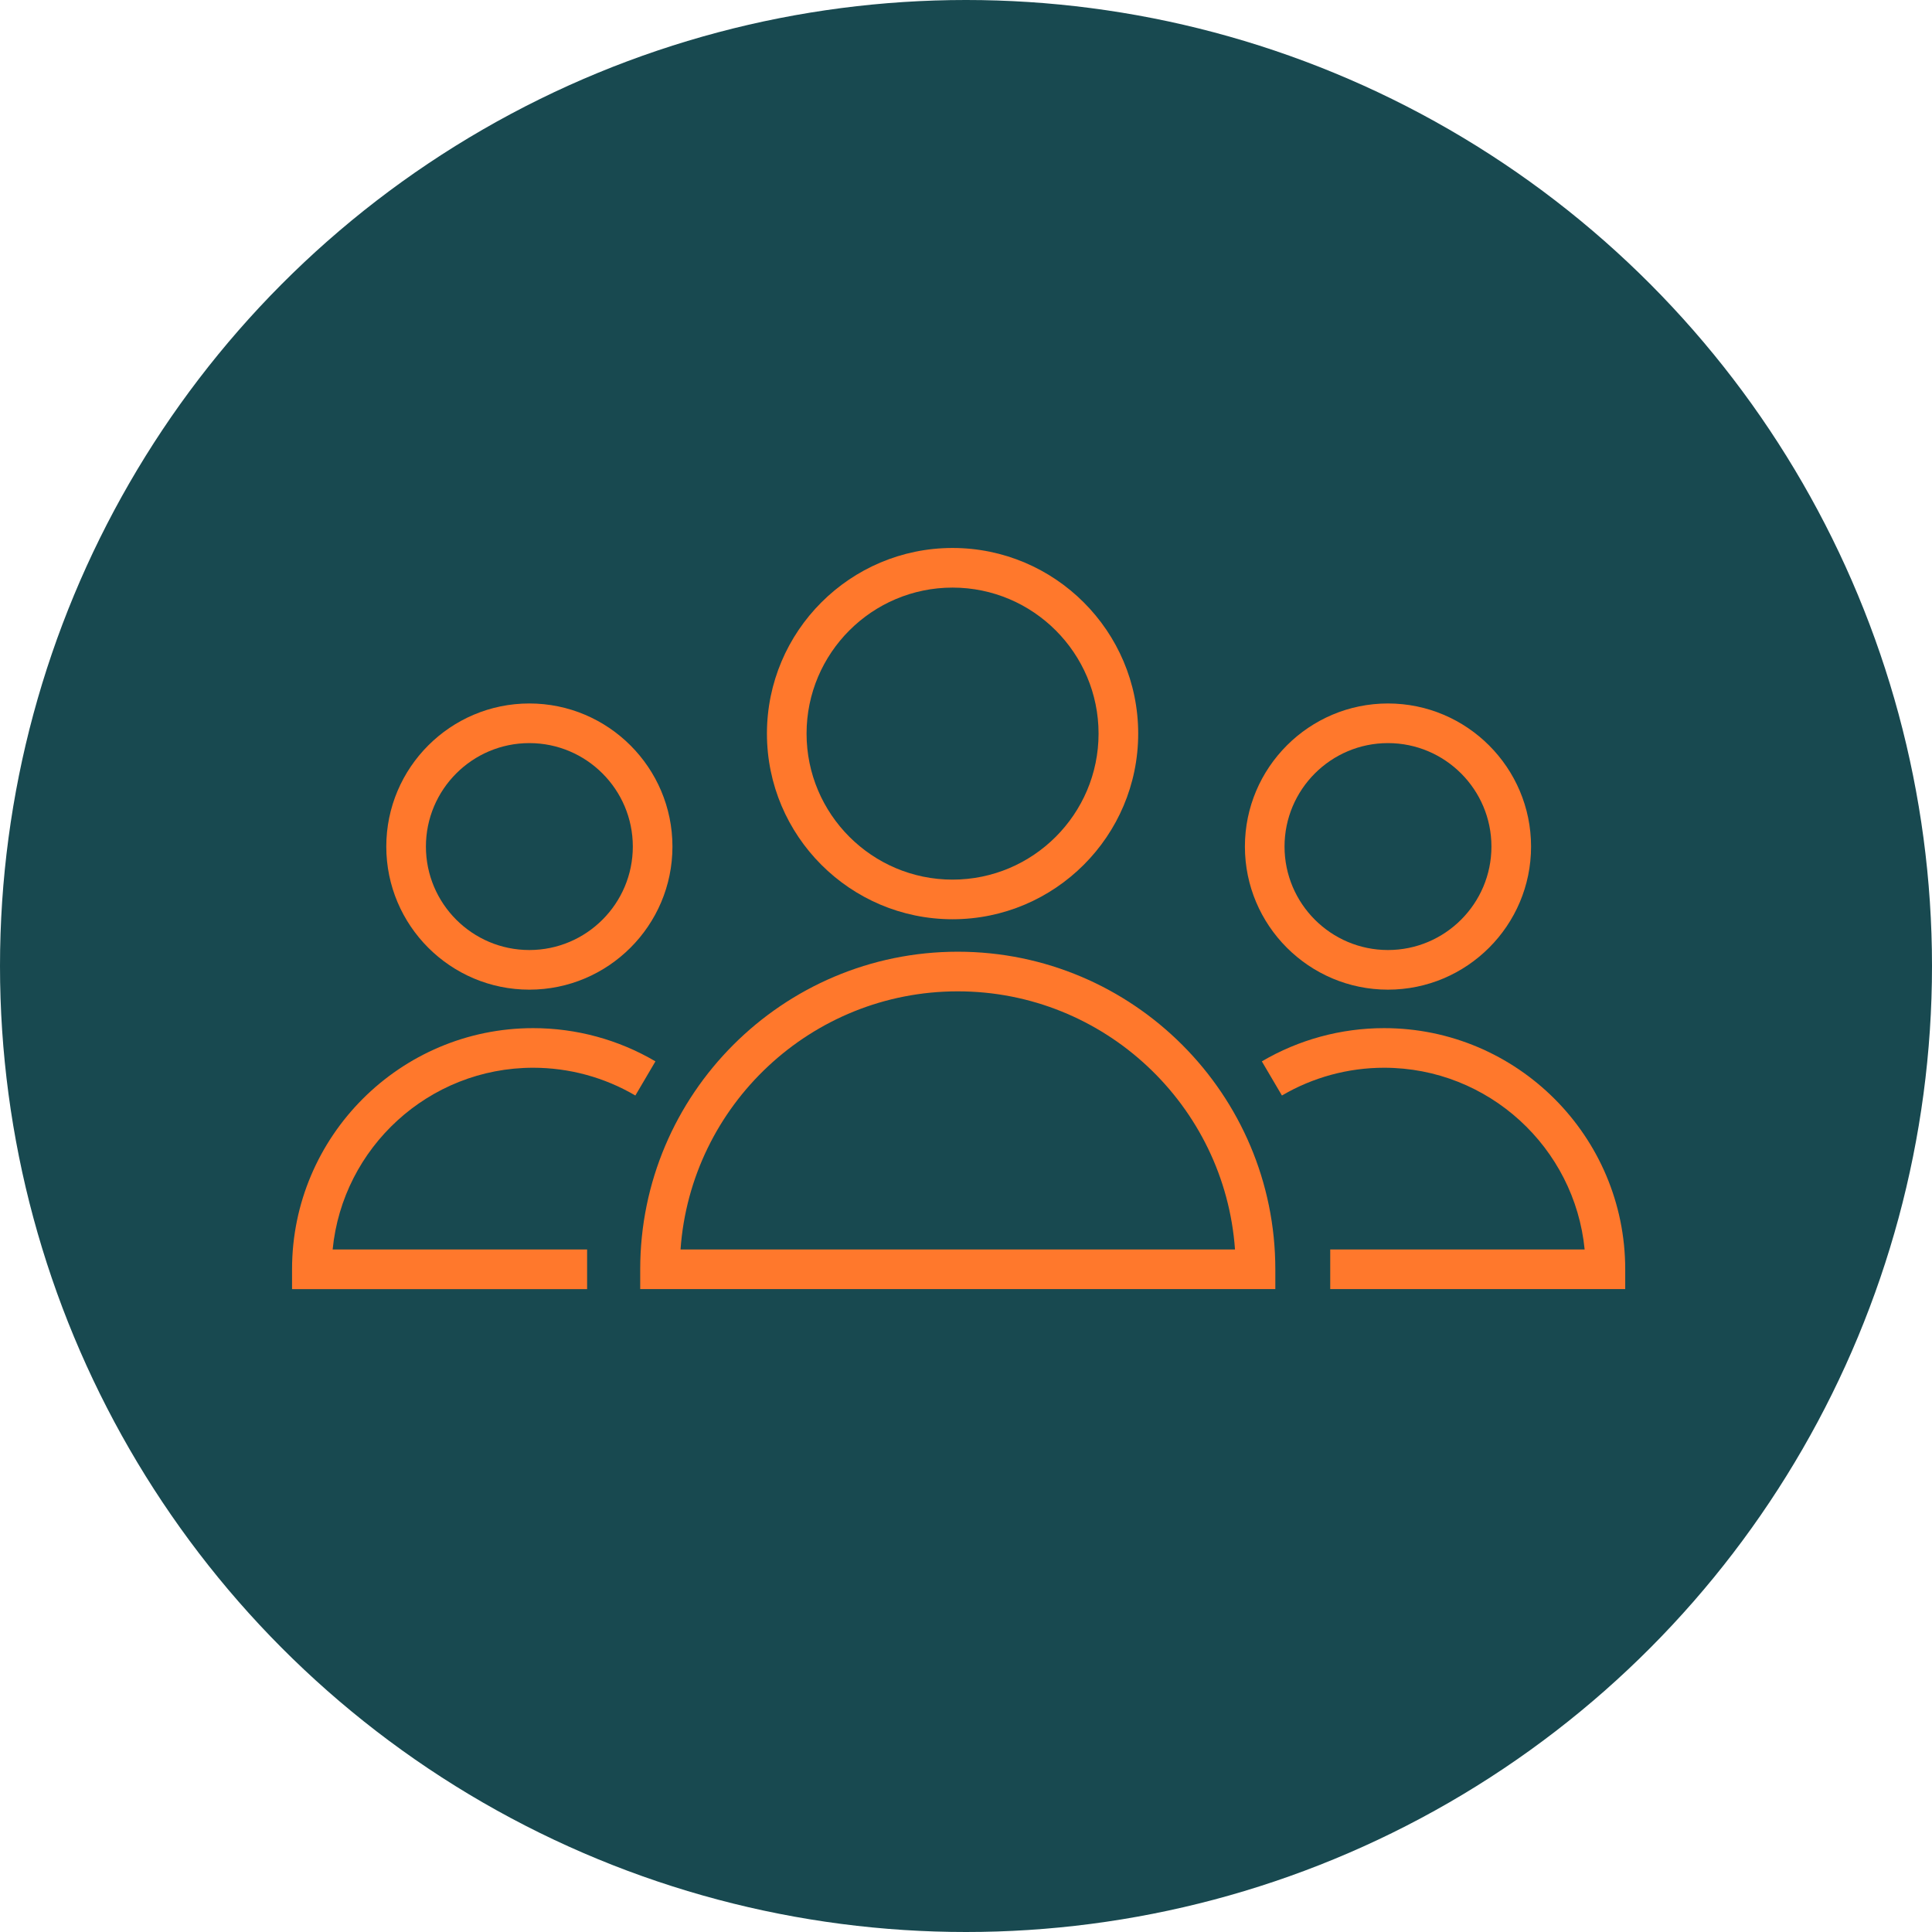
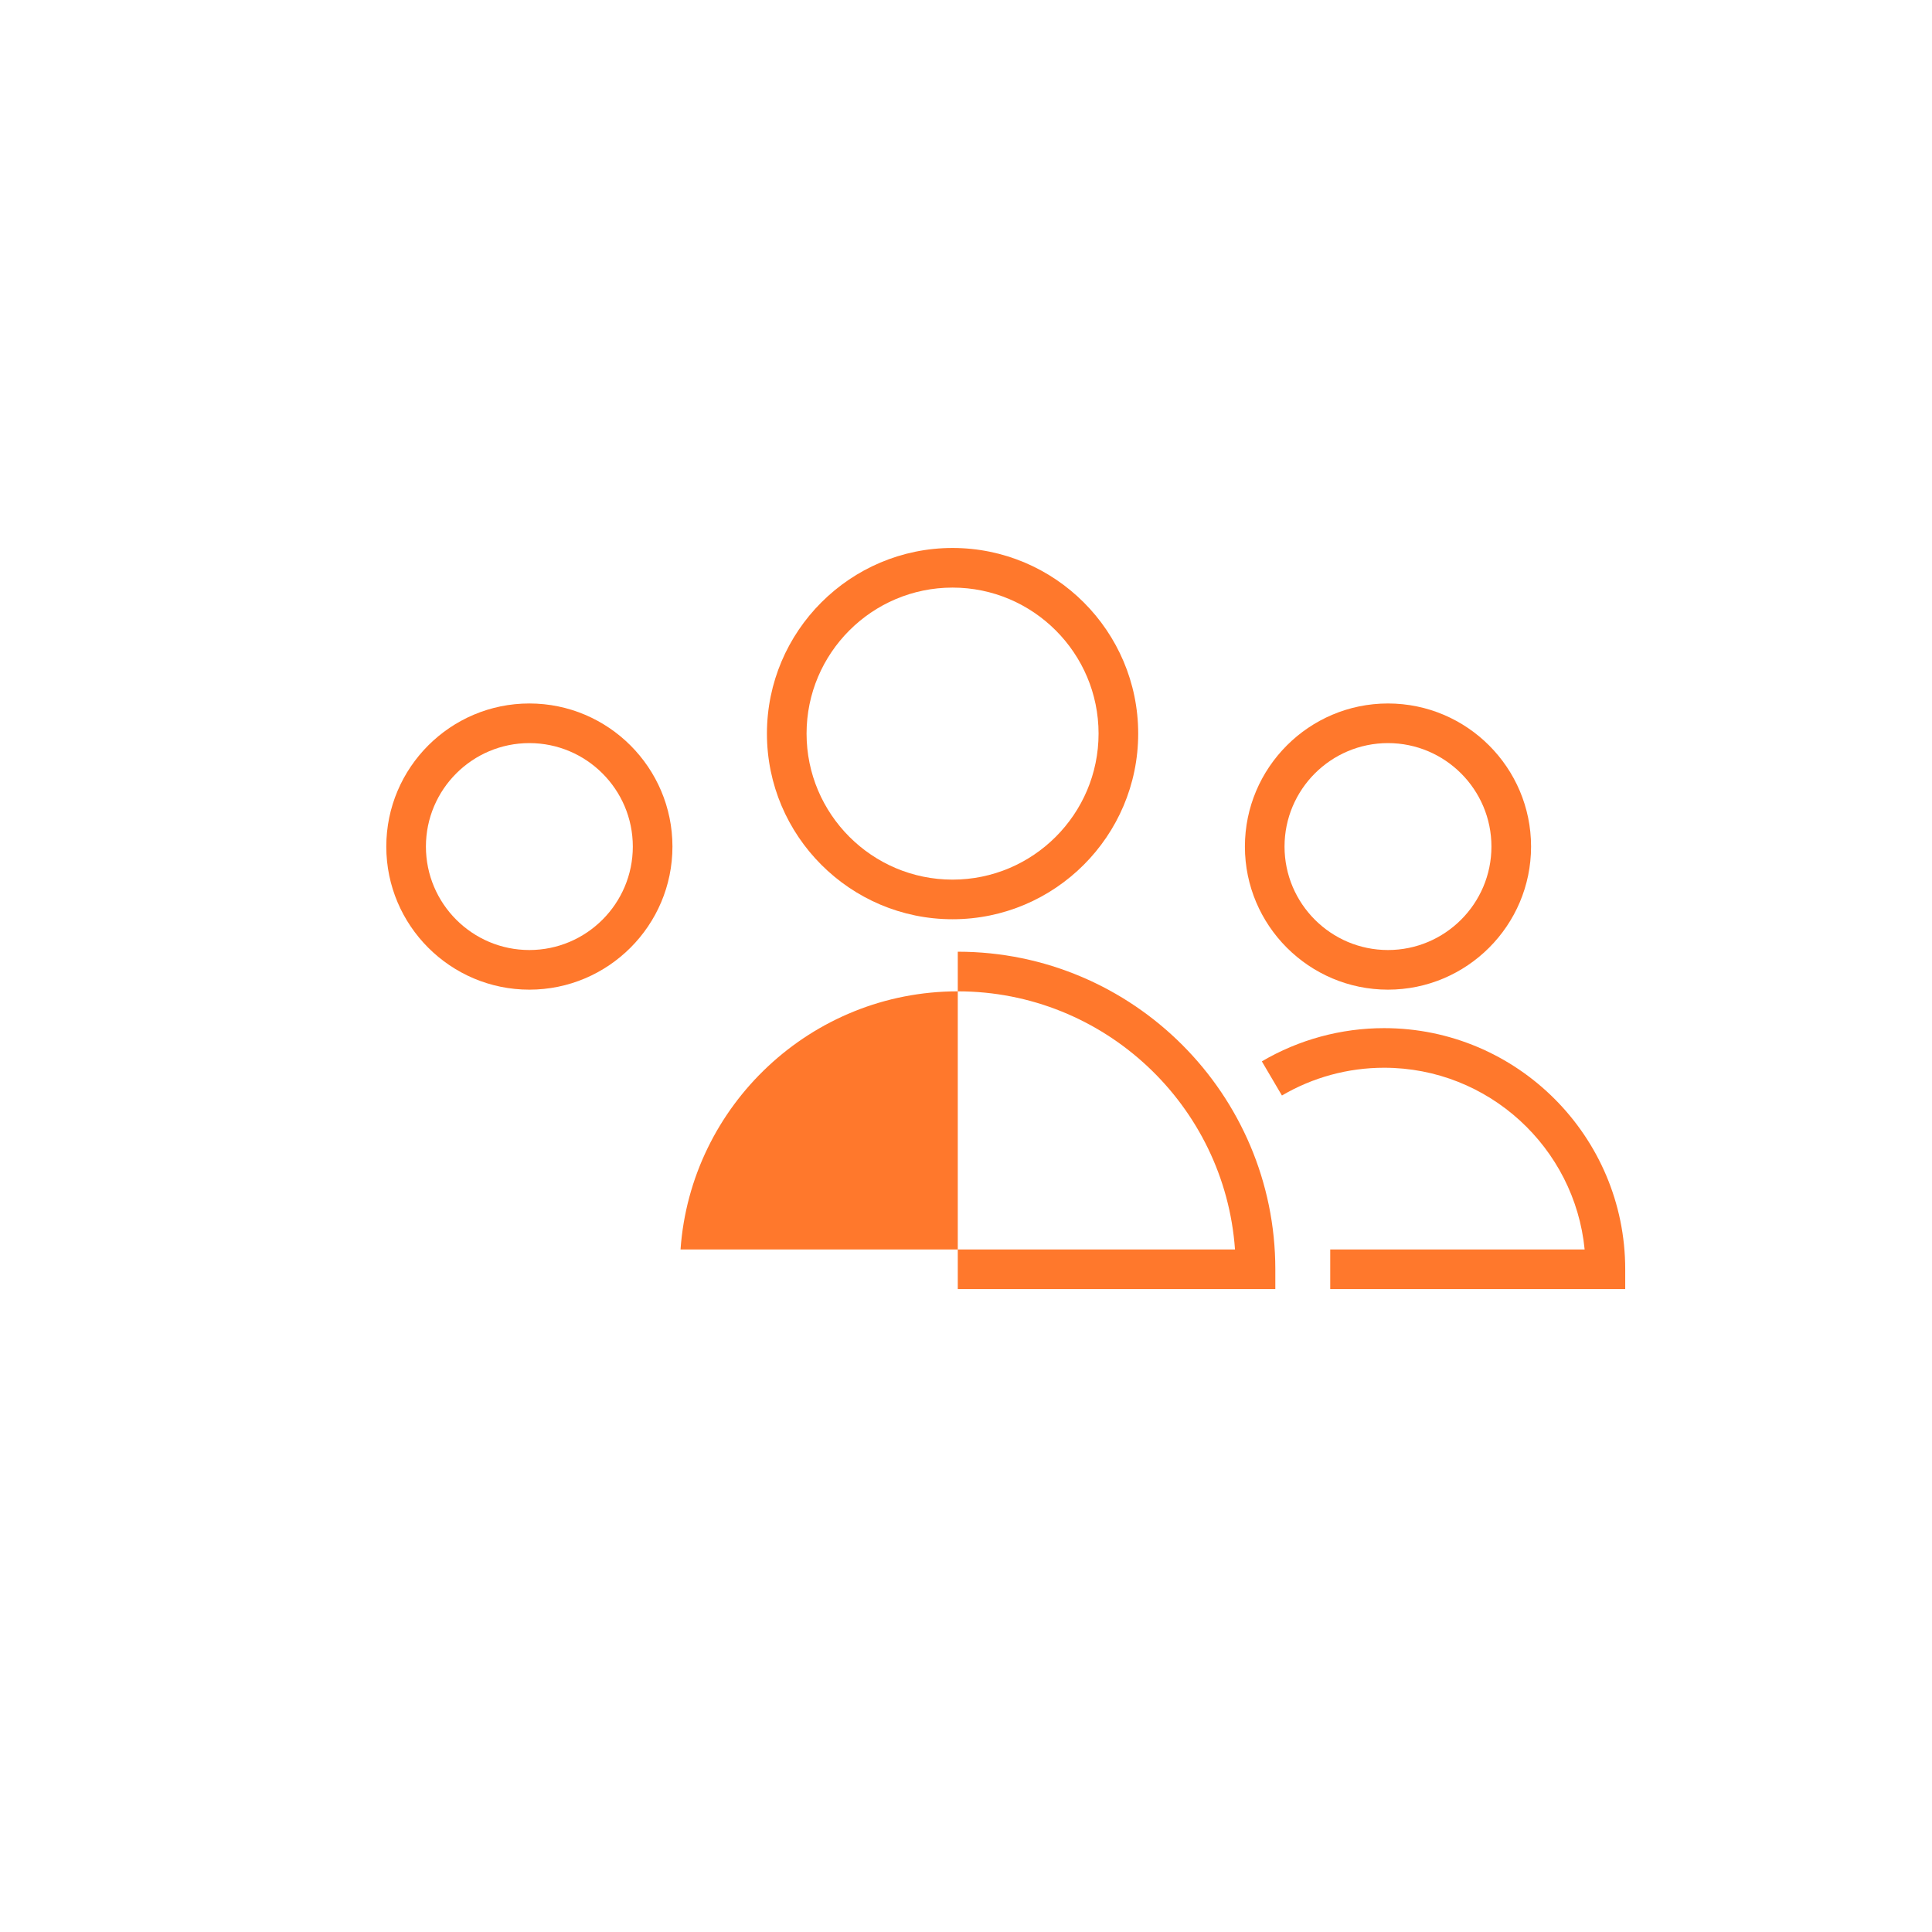
<svg xmlns="http://www.w3.org/2000/svg" width="86" height="86" viewBox="0 0 86 86" fill="none">
-   <circle cx="43" cy="43" r="43" fill="#184950" />
  <g filter="url(#filter0_d)">
-     <path d="M42.634 42.364C34.839 42.364 28.498 48.706 28.498 56.5V57.382H56.769V56.5C56.769 48.706 50.428 42.364 42.634 42.364ZM30.293 55.618C30.746 49.206 36.108 44.128 42.633 44.128C49.158 44.128 54.52 49.206 54.974 55.618H30.293Z" fill="#FF782C" />
+     <path d="M42.634 42.364V57.382H56.769V56.5C56.769 48.706 50.428 42.364 42.634 42.364ZM30.293 55.618C30.746 49.206 36.108 44.128 42.633 44.128C49.158 44.128 54.52 49.206 54.974 55.618H30.293Z" fill="#FF782C" />
    <path d="M42.401 40.919C46.958 40.919 50.665 37.211 50.665 32.655C50.665 28.099 46.958 24.392 42.401 24.392C37.845 24.392 34.139 28.099 34.139 32.655C34.139 37.211 37.846 40.919 42.401 40.919ZM42.401 26.156C45.985 26.156 48.901 29.072 48.901 32.655C48.901 36.239 45.985 39.155 42.401 39.155C38.818 39.155 35.903 36.239 35.903 32.655C35.903 29.072 38.818 26.156 42.401 26.156Z" fill="#FF782C" />
-     <path d="M23.734 47.529C25.335 47.529 26.907 47.957 28.282 48.765L29.176 47.245C27.531 46.277 25.649 45.766 23.734 45.766C17.815 45.766 13 50.581 13 56.501V57.383H26.134V55.619H14.807C15.251 51.084 19.086 47.529 23.734 47.529Z" fill="#FF782C" />
    <path d="M23.563 44.053C27.075 44.053 29.933 41.196 29.933 37.684C29.933 34.172 27.075 31.314 23.563 31.314C20.052 31.314 17.195 34.172 17.195 37.684C17.195 41.196 20.052 44.053 23.563 44.053ZM23.563 33.078C26.103 33.078 28.169 35.144 28.169 37.684C28.169 40.223 26.103 42.289 23.563 42.289C21.024 42.289 18.959 40.223 18.959 37.684C18.959 35.144 21.024 33.078 23.563 33.078Z" fill="#FF782C" />
    <path d="M61.611 45.766C59.696 45.766 57.814 46.277 56.169 47.245L57.063 48.765C58.437 47.957 60.009 47.529 61.61 47.529C66.259 47.529 70.094 51.084 70.538 55.618H59.213V57.382H72.344V56.5C72.345 50.581 67.53 45.766 61.611 45.766Z" fill="#FF782C" />
    <path d="M61.783 44.053C65.295 44.053 68.153 41.196 68.153 37.684C68.153 34.172 65.295 31.314 61.783 31.314C58.272 31.314 55.415 34.172 55.415 37.684C55.415 41.196 58.272 44.053 61.783 44.053ZM61.783 33.078C64.323 33.078 66.389 35.144 66.389 37.684C66.389 40.223 64.323 42.289 61.783 42.289C59.244 42.289 57.179 40.223 57.179 37.684C57.179 35.144 59.244 33.078 61.783 33.078Z" fill="#FF782C" />
  </g>
  <defs>
    <filter id="filter0_d" x="3" y="14.392" width="79.344" height="52.991" filterUnits="userSpaceOnUse" color-interpolation-filters="sRGB">
      <feFlood flood-opacity="0" result="BackgroundImageFix" />
      <feColorMatrix in="SourceAlpha" type="matrix" values="0 0 0 0 0 0 0 0 0 0 0 0 0 0 0 0 0 0 127 0" result="hardAlpha" />
      <feOffset />
      <feGaussianBlur stdDeviation="5" />
      <feComposite in2="hardAlpha" operator="out" />
      <feColorMatrix type="matrix" values="0 0 0 0 1 0 0 0 0 0.52 0 0 0 0 0.172 0 0 0 0.5 0" />
      <feBlend mode="normal" in2="BackgroundImageFix" result="effect1_dropShadow" />
      <feBlend mode="normal" in="SourceGraphic" in2="effect1_dropShadow" result="shape" />
    </filter>
  </defs>
</svg>